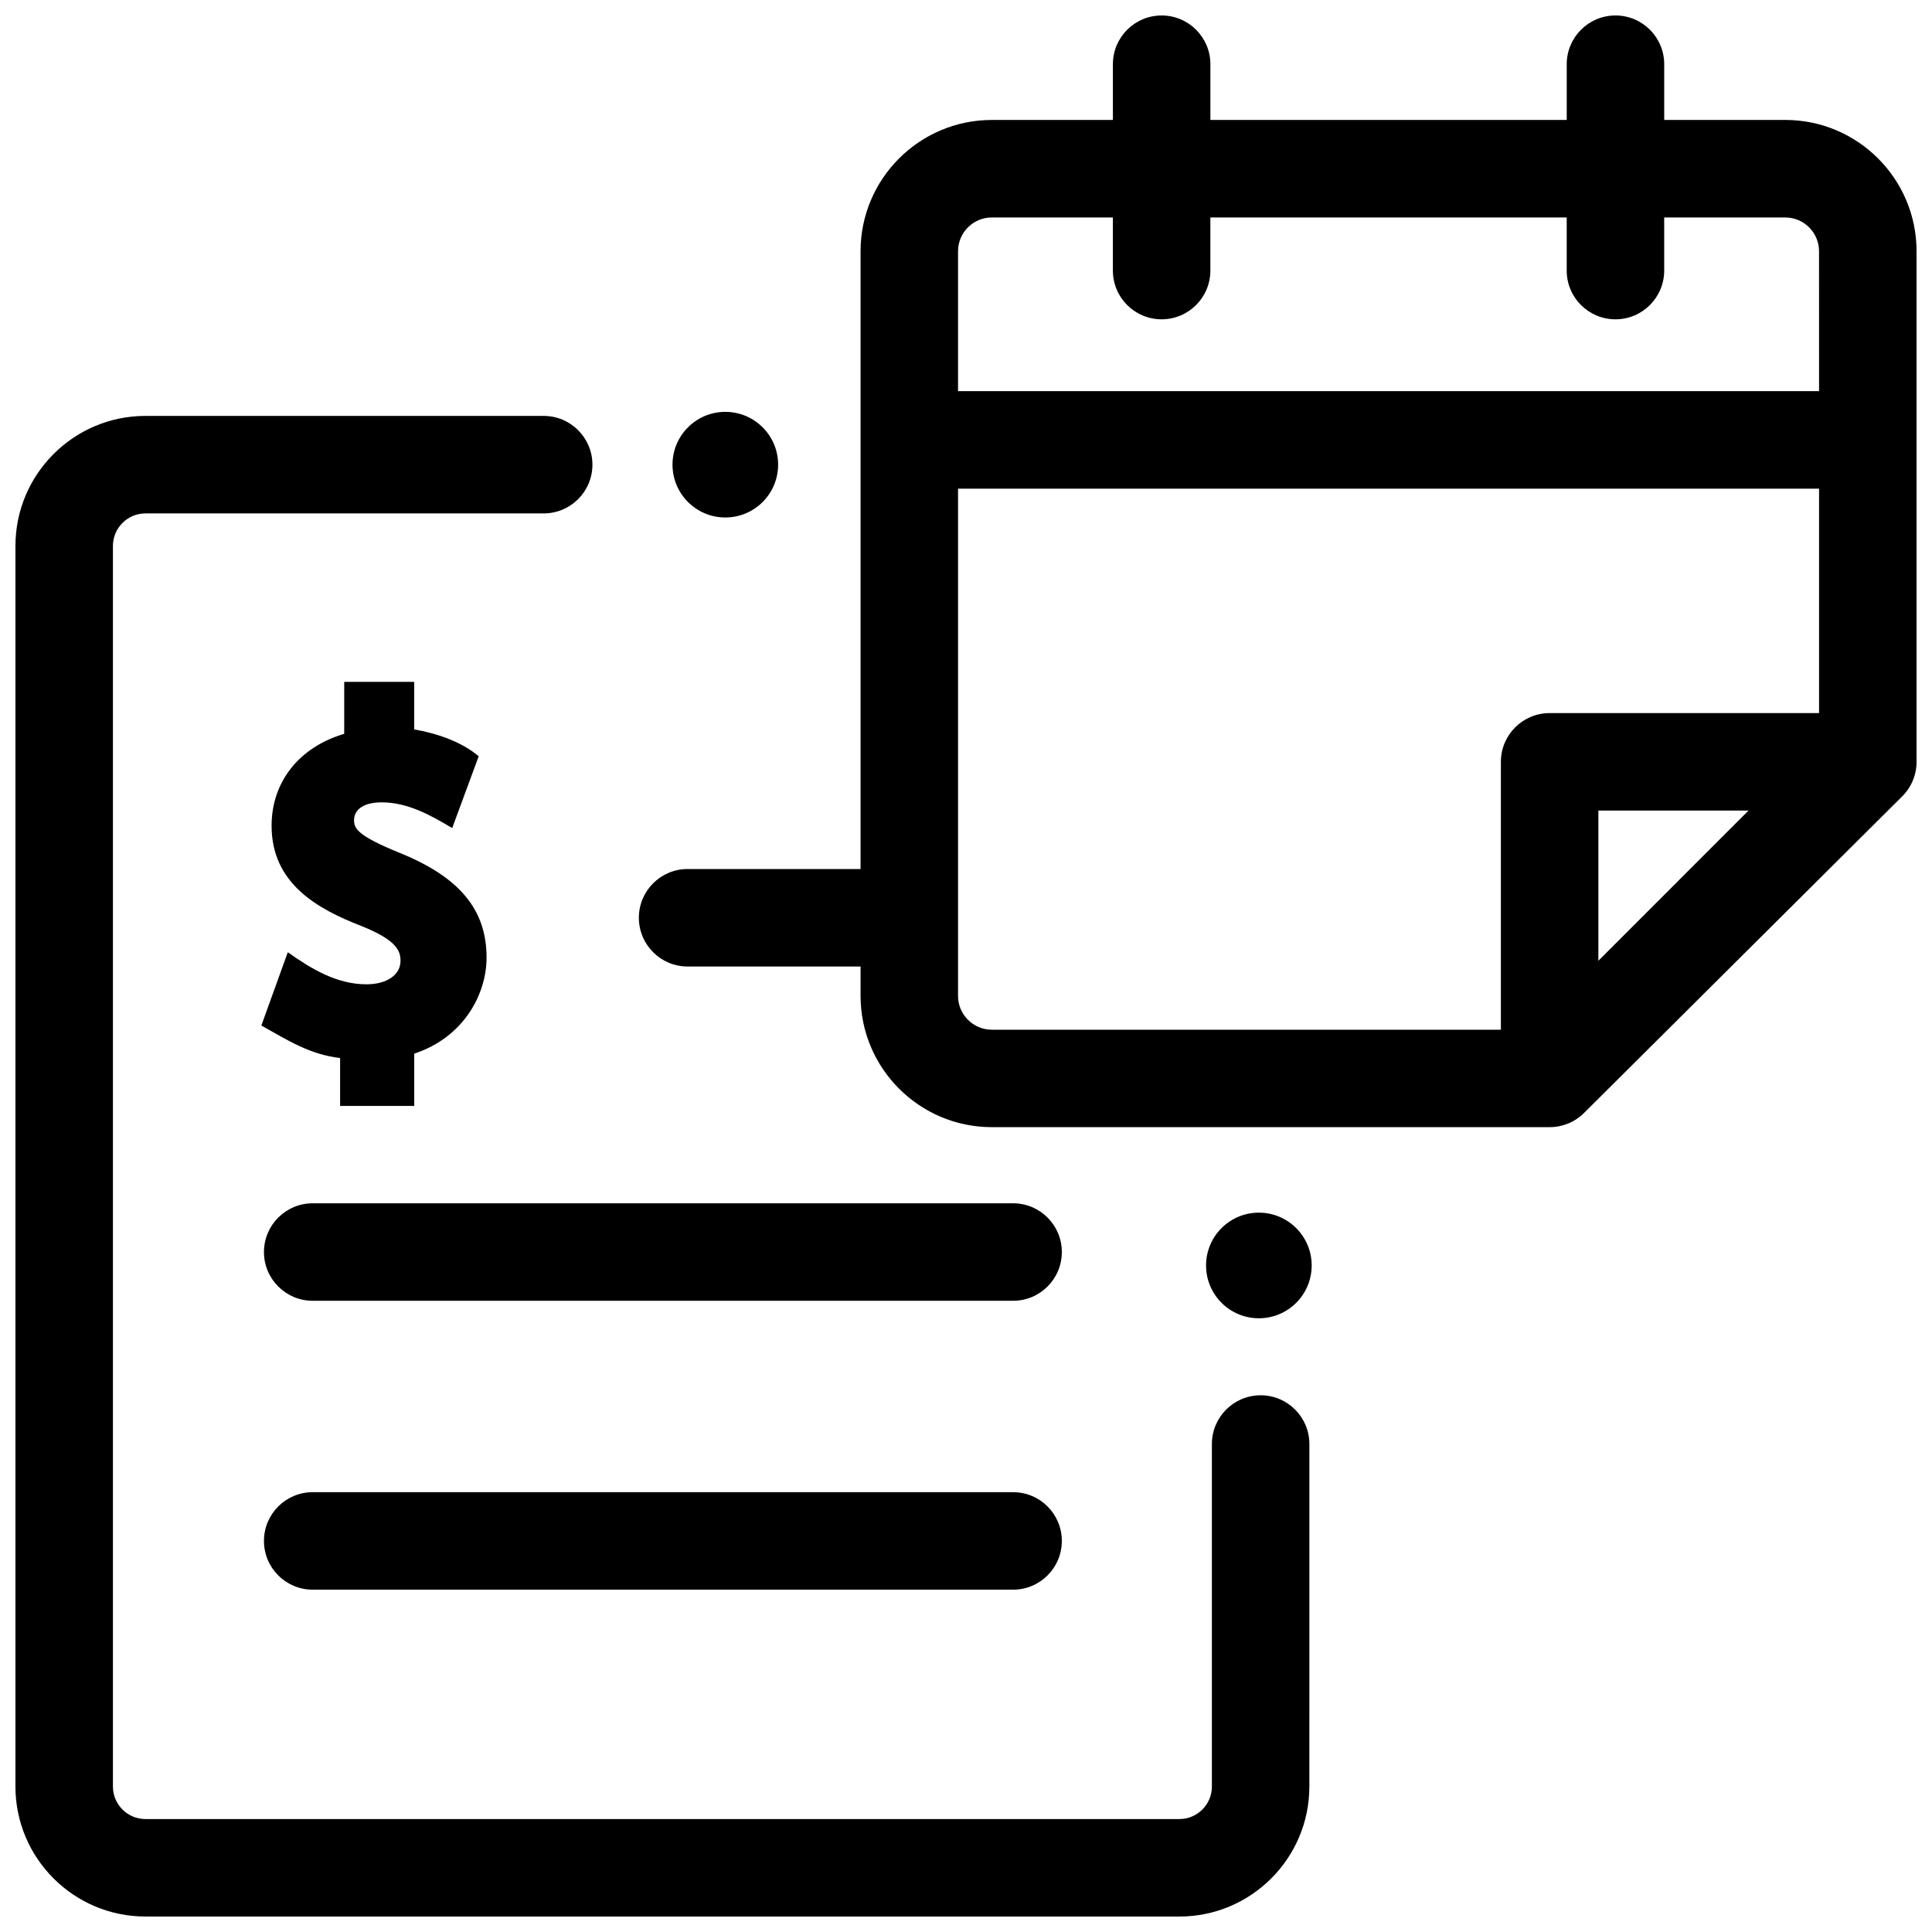
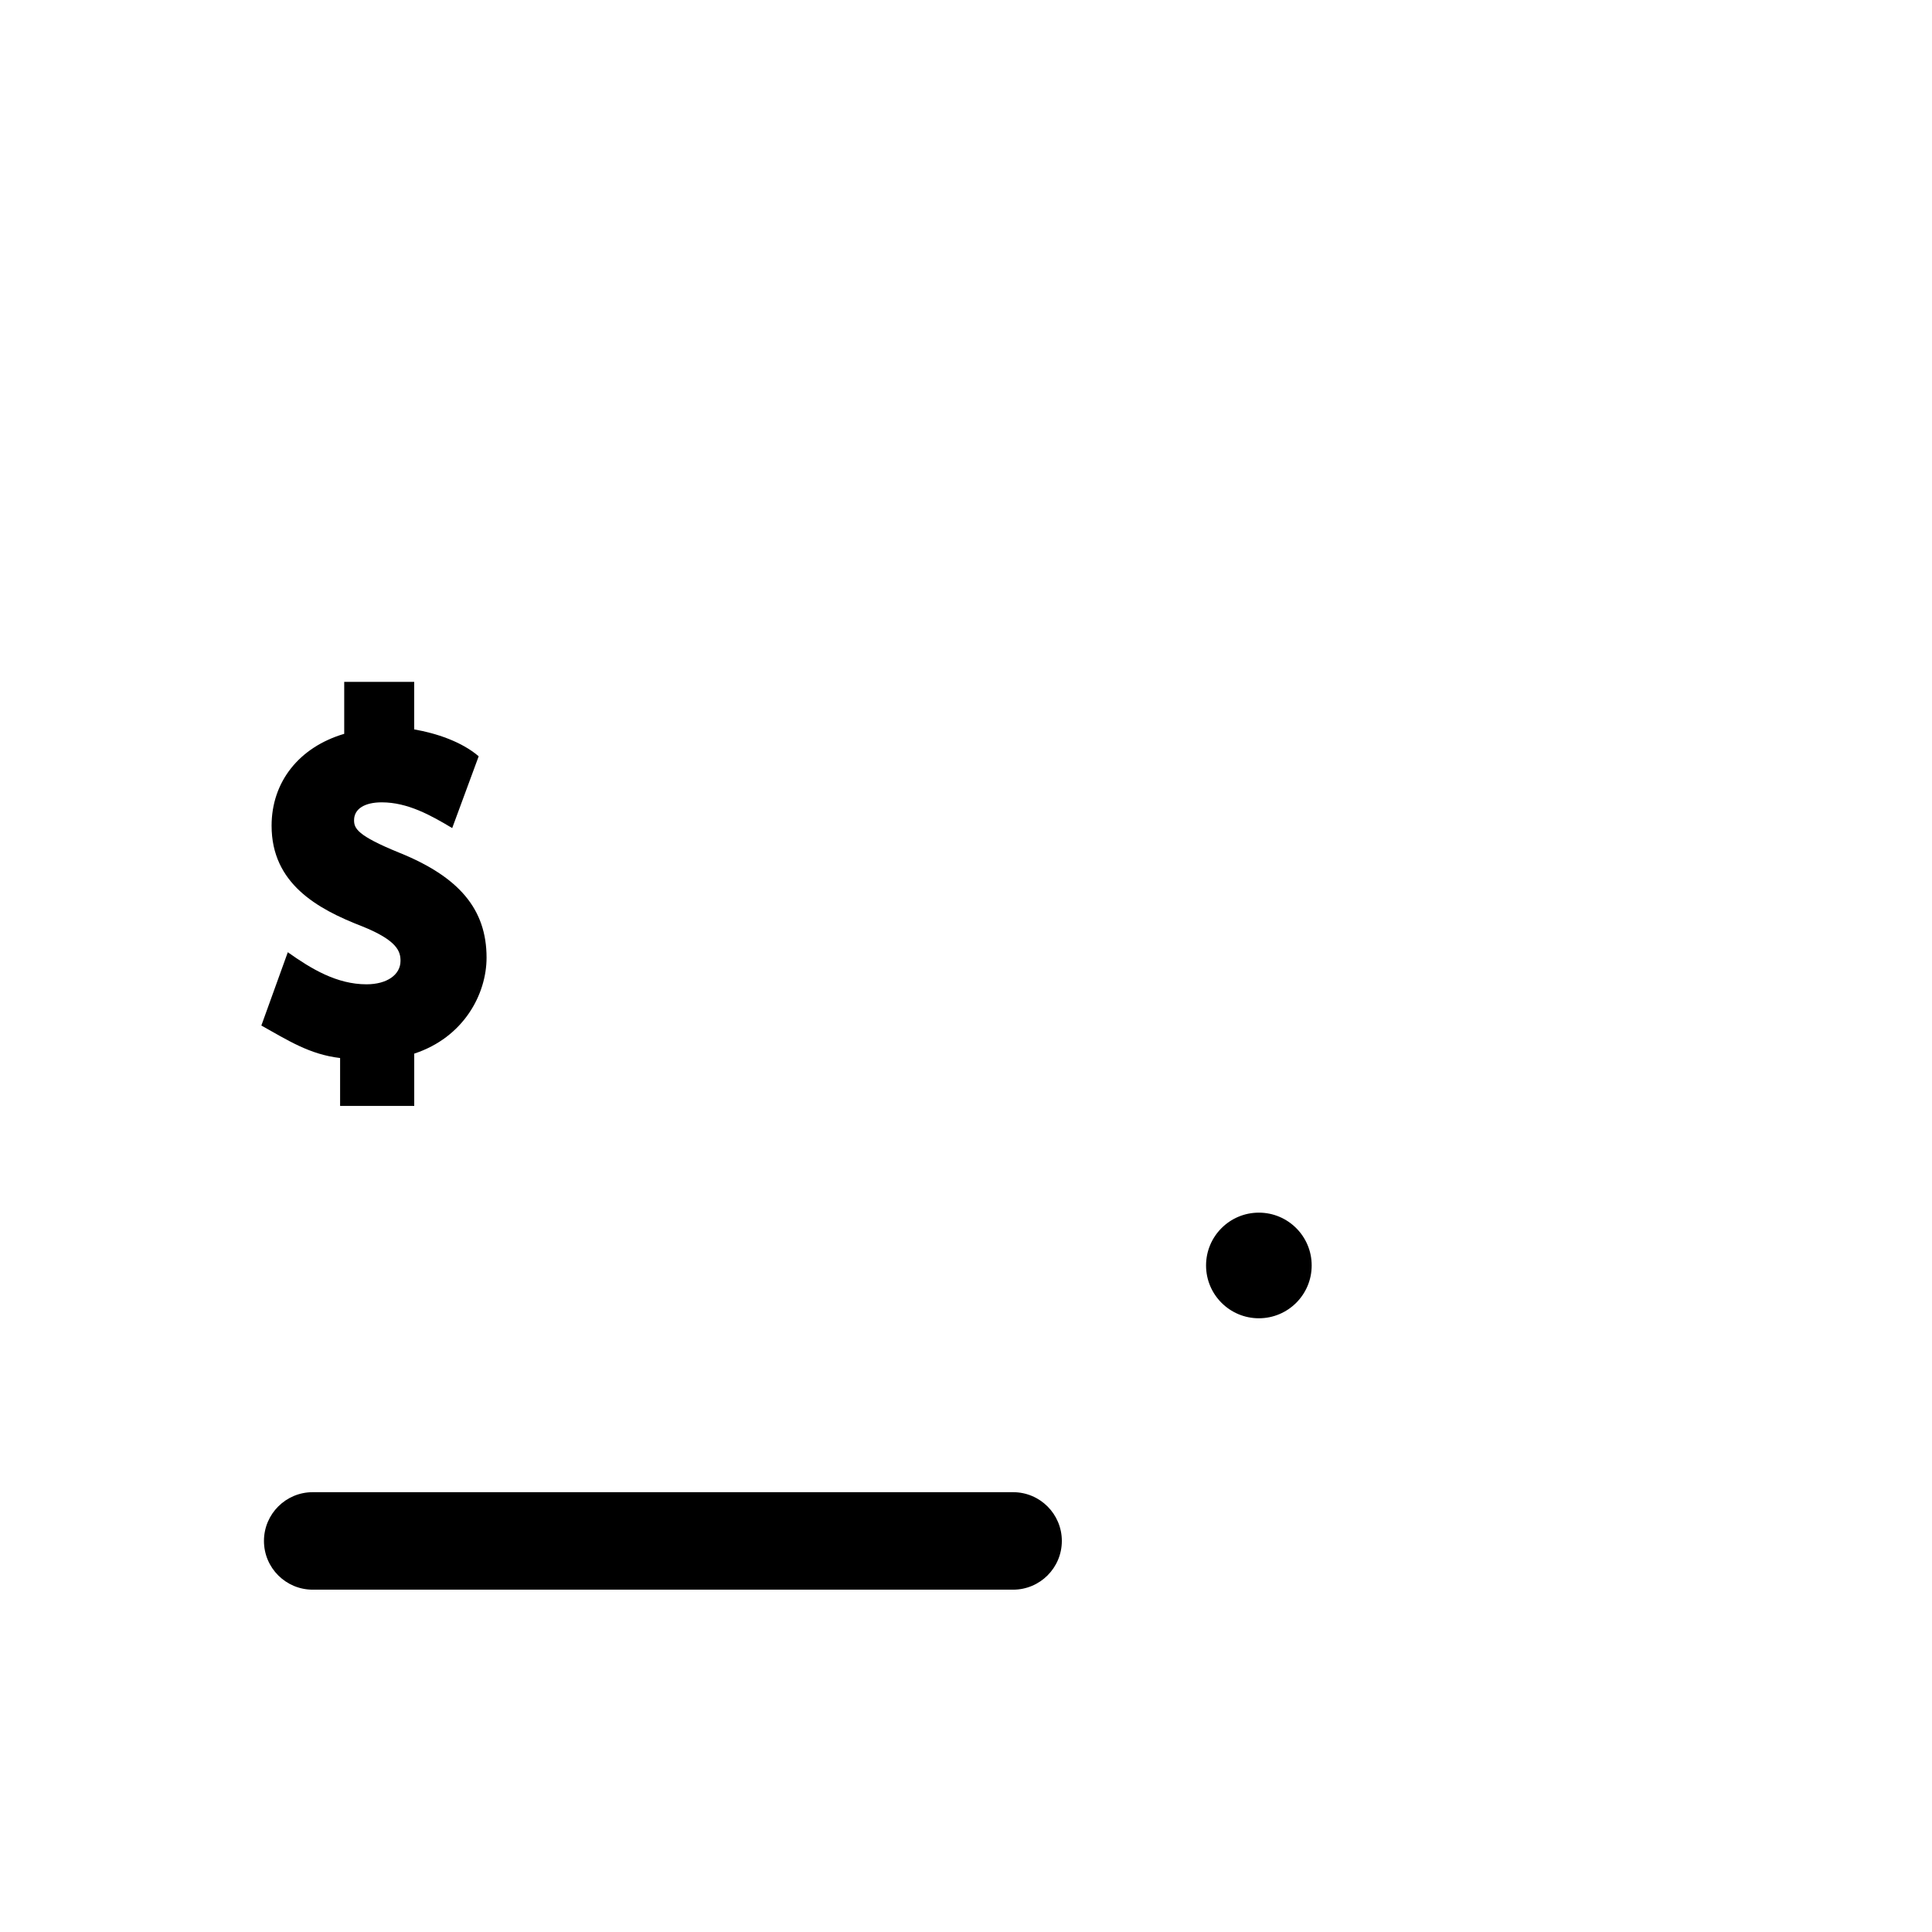
<svg xmlns="http://www.w3.org/2000/svg" width="800px" height="800px" version="1.1" viewBox="144 144 512 512">
  <defs>
    <clipPath id="b">
-       <path d="m148.09 254h343.91v397.9h-343.91z" />
-     </clipPath>
+       </clipPath>
    <clipPath id="a">
      <path d="m313 148.09h338.9v294.91h-338.9z" />
    </clipPath>
  </defs>
-   <path d="m412.48 488.72h-185.61c-7.133 0-12.918-5.785-12.918-12.918 0-7.133 5.785-12.918 12.918-12.918h185.61c7.133 0 12.918 5.785 12.918 12.918 0 7.133-5.785 12.918-12.918 12.918z" />
  <path d="m412.48 565.28h-185.61c-7.133 0-12.918-5.785-12.918-12.918s5.785-12.918 12.918-12.918h185.61c7.133 0 12.918 5.785 12.918 12.918s-5.785 12.918-12.918 12.918z" />
  <path d="m237.83 361.36c0-2.961 2.742-4.731 7.332-4.731 6.867 0 12.953 3.394 18.676 6.82l7.019-19.027c-4.551-3.898-11.277-6.121-17.09-7.121v-12.605h-18.547v13.777c-12.004 3.547-19.246 12.781-19.246 24.359 0 15.27 12.047 22.027 23.91 26.617 9.508 3.805 10.254 6.746 10.254 9.199 0 3.711-3.637 6.203-9.012 6.203-7.879 0-14.633-4.086-20.855-8.5l-7.012 19.426c6.961 3.867 12.734 7.664 20.871 8.609v12.703h19.645v-13.867c13.094-4.289 19.168-15.746 19.168-25.438 0-12.84-7.285-21.426-23.203-27.836-11.059-4.508-11.91-6.406-11.91-8.59z" />
  <g clip-path="url(#b)">
    <path d="m456.55 651.9h-274.01c-18.996 0-34.449-15.453-34.449-34.449v-328.78c0-18.996 15.453-34.449 34.449-34.449h105.54c7.133 0 12.918 5.785 12.918 12.918s-5.785 12.918-12.918 12.918l-105.54 0.004c-4.75 0-8.613 3.863-8.613 8.613v328.78c0 4.75 3.863 8.613 8.613 8.613h274.01c4.75 0 8.613-3.863 8.613-8.613v-90.773c0-7.133 5.785-12.918 12.918-12.918 7.133 0 12.918 5.785 12.918 12.918l-0.004 90.773c0 18.996-15.453 34.449-34.445 34.449z" />
  </g>
  <path d="m491.61 479.36c0 7.731-6.266 13.996-13.996 13.996s-13.996-6.266-13.996-13.996 6.266-13.996 13.996-13.996 13.996 6.266 13.996 13.996" />
-   <path d="m350.21 267.14c0 7.731-6.266 13.996-13.992 13.996-7.731 0-13.996-6.266-13.996-13.996 0-7.727 6.266-13.992 13.996-13.992 7.727 0 13.992 6.266 13.992 13.992" />
  <g clip-path="url(#a)">
-     <path d="m617.12 175.79h-32.086v-14.773c0-7.133-5.785-12.918-12.918-12.918-7.133 0-12.918 5.785-12.918 12.918v14.773h-94.434v-14.773c0-7.133-5.785-12.918-12.918-12.918s-12.918 5.785-12.918 12.918v14.773h-32.086c-19.18 0-34.785 15.605-34.785 34.789v163.72h-45.836c-7.133 0-12.918 5.785-12.918 12.918 0 7.133 5.785 12.918 12.918 12.918h45.836v7.785c0 19.184 15.605 34.789 34.785 34.789h147.83c3.414 0 6.691-1.352 9.113-3.762l84.32-83.906c2.438-2.426 3.805-5.719 3.805-9.156l-0.004-135.31c0-19.184-15.602-34.789-34.785-34.789zm-49.535 222.82v-39.797h39.785zm58.484-65.633h-71.402c-7.133 0-12.918 5.785-12.918 12.918v70.988h-134.91c-4.934 0-8.949-4.016-8.949-8.953v-134.43l228.18-0.004zm0-85.32h-228.18v-37.074c0-4.938 4.016-8.953 8.949-8.953h32.086v14.074c0 7.133 5.785 12.918 12.918 12.918s12.918-5.785 12.918-12.918v-14.074h94.434v14.074c0 7.133 5.785 12.918 12.918 12.918 7.133 0 12.918-5.785 12.918-12.918v-14.074h32.086c4.934 0 8.949 4.016 8.949 8.953z" />
-   </g>
+     </g>
</svg>